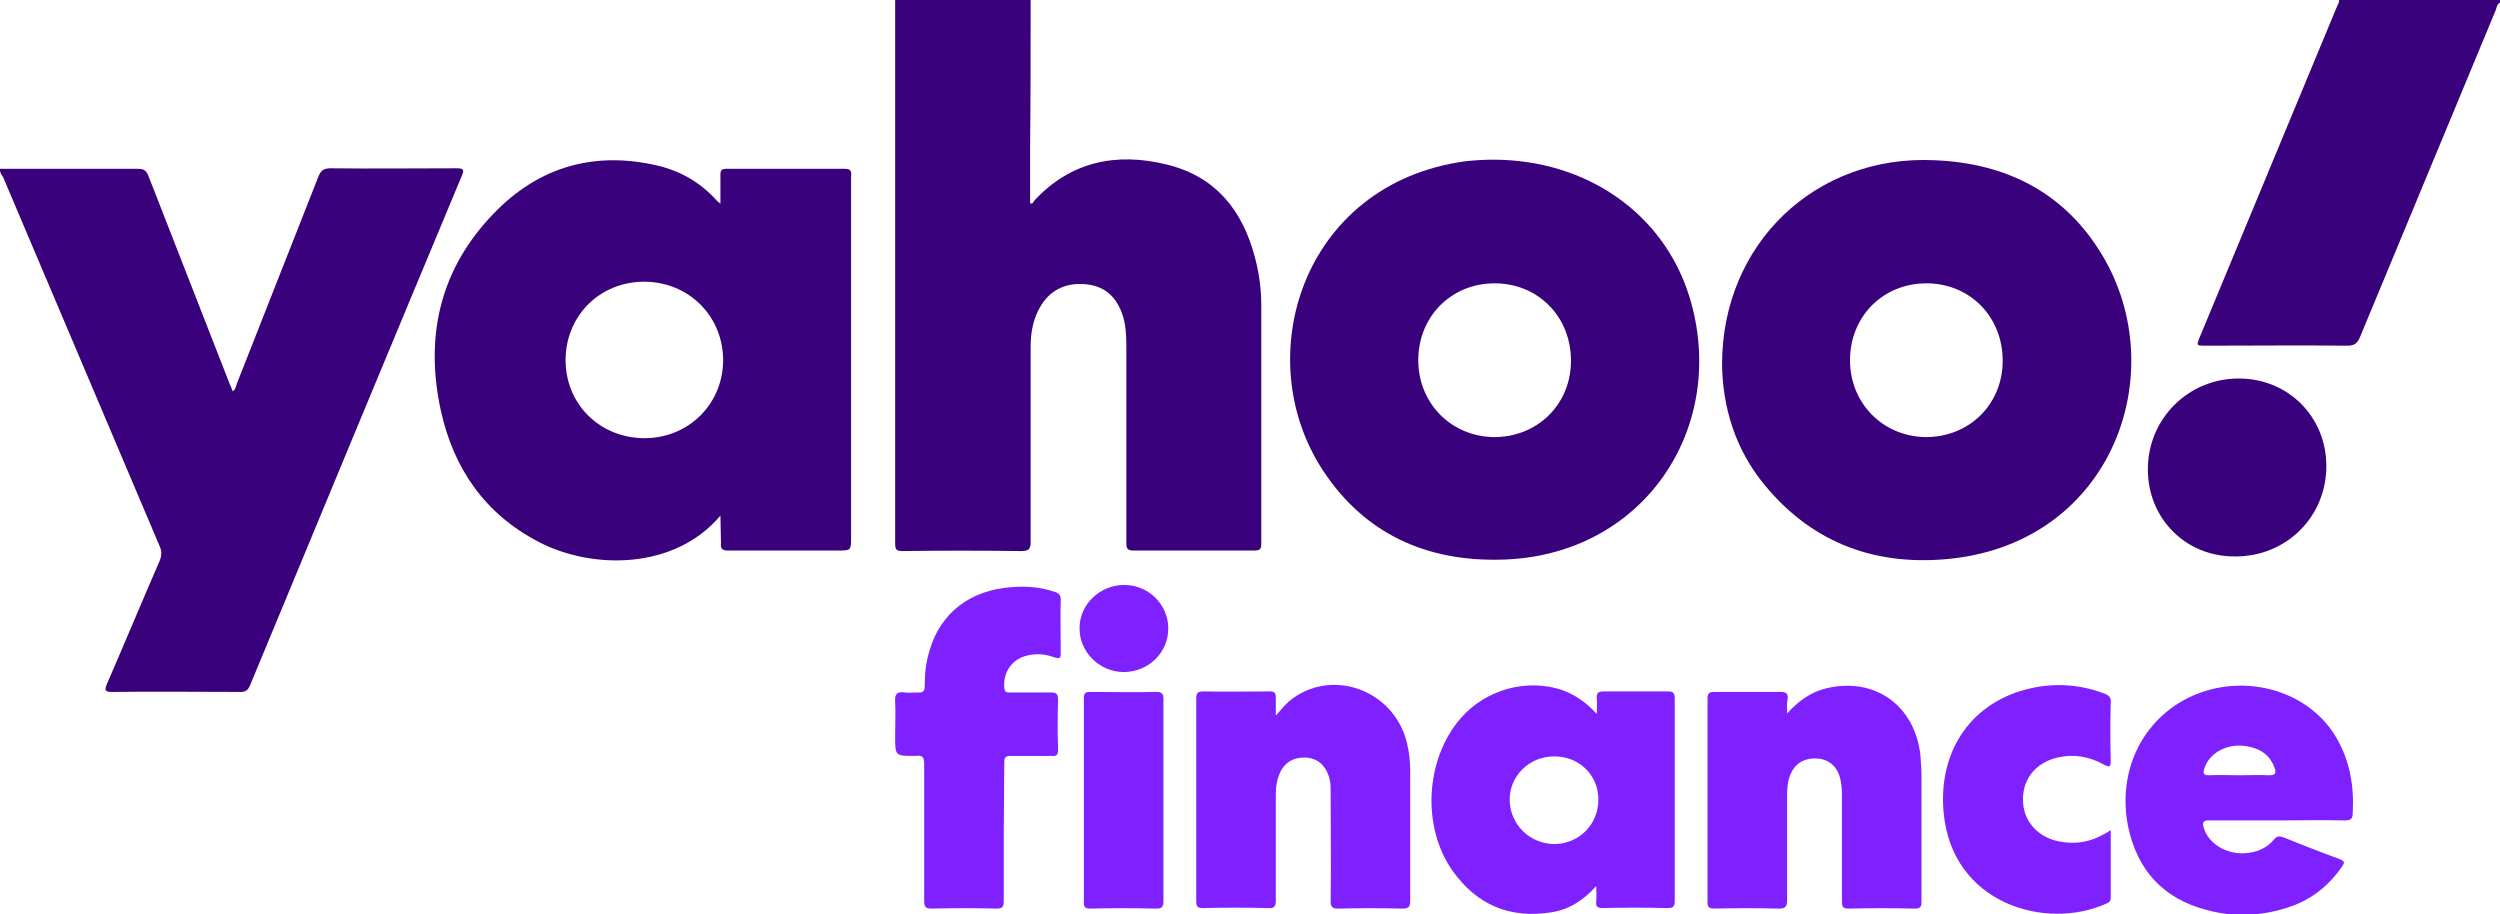
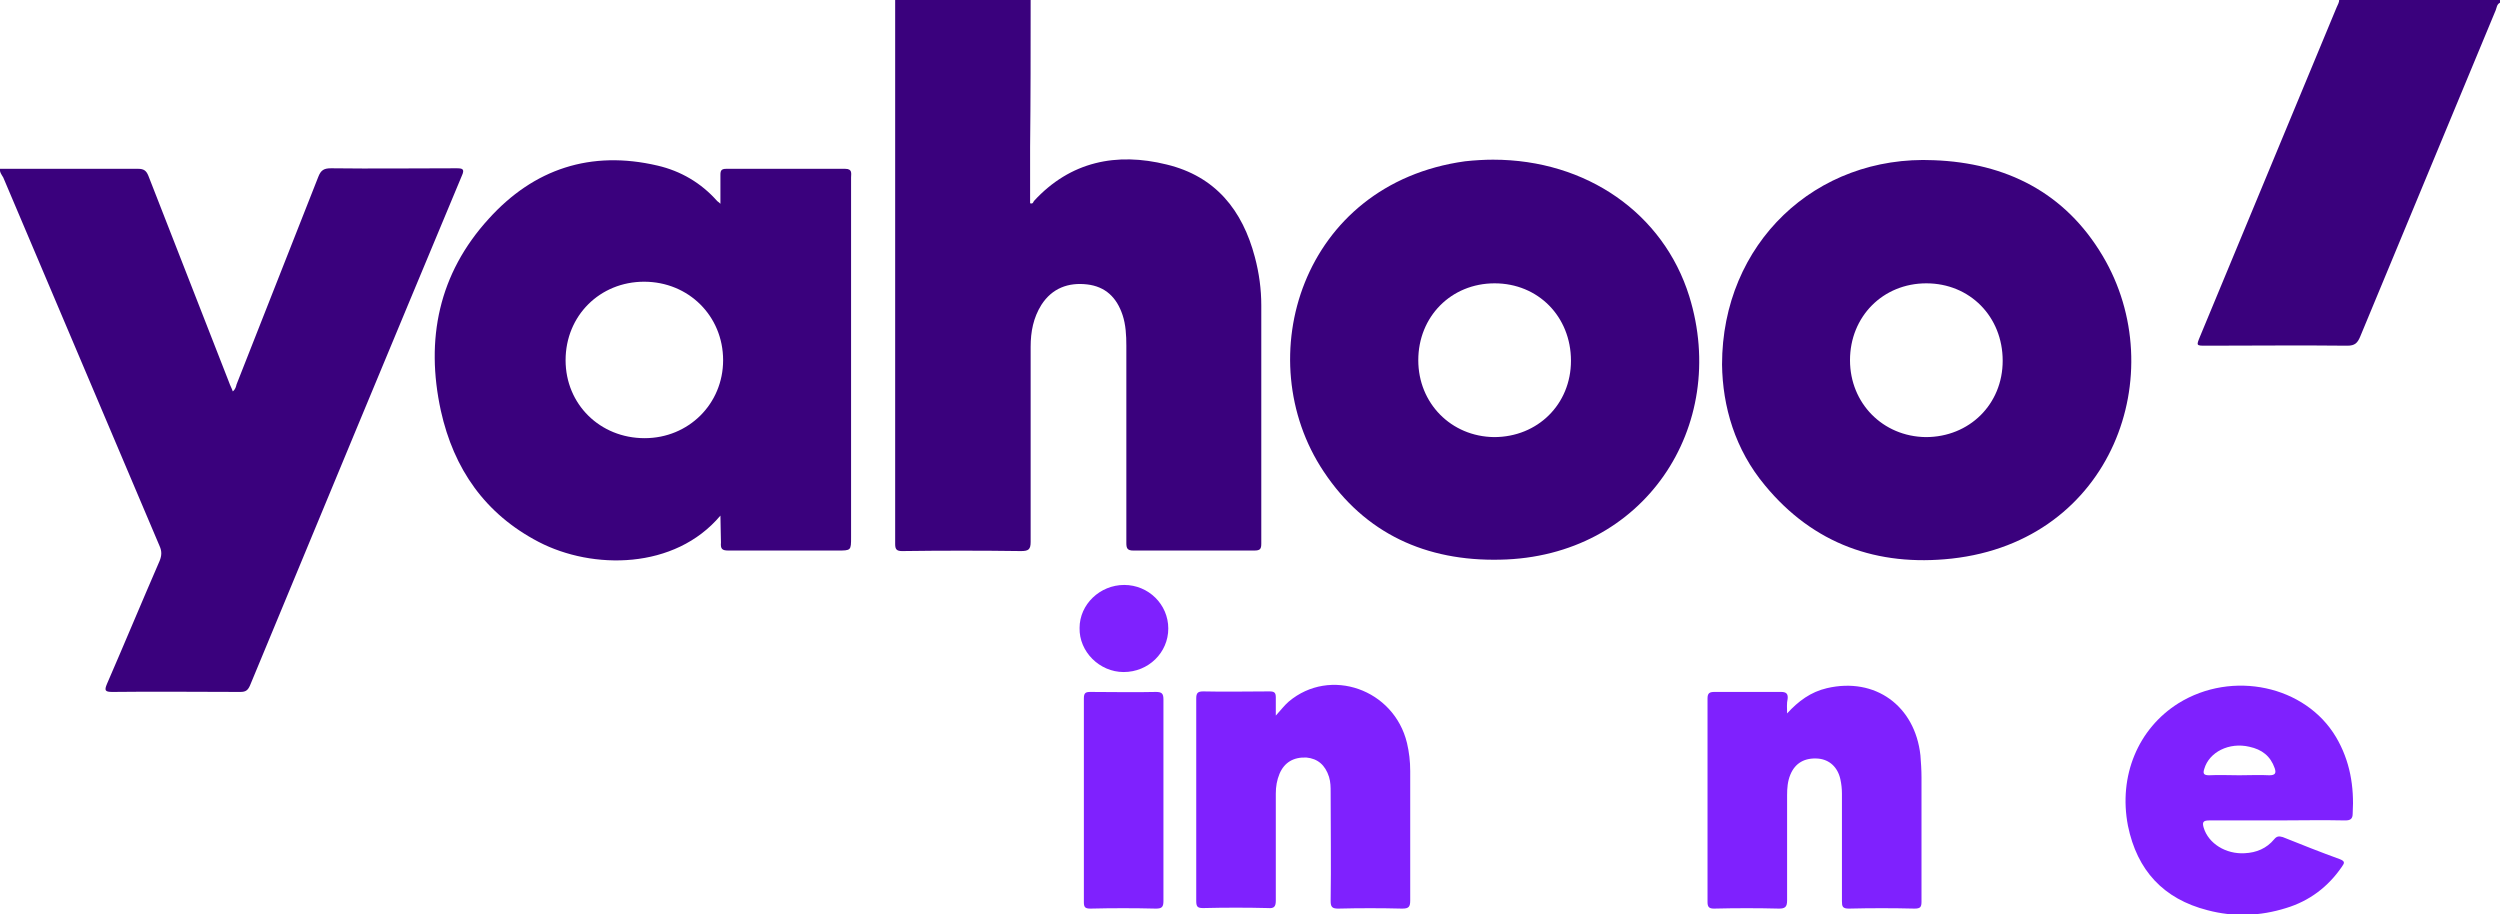
<svg xmlns="http://www.w3.org/2000/svg" version="1.1" id="Layer_1" x="0px" y="0px" viewBox="0 0 465 170" style="enable-background:new 0 0 465 170;" xml:space="preserve">
  <style type="text/css">
	.st0{fill:#3A017D;}
	.st1{fill:#7F21FE;}
</style>
  <g id="JJRRyu.tif">
    <g>
      <path class="st0" d="M191.7,0c0,9.1,0,18.3-0.1,27.4c0,3.5,0,7,0,10.4c0.5,0.2,0.6-0.2,0.7-0.4c6.8-7.4,15.4-9.1,24.7-6.8    c9.1,2.2,14.1,8.5,16.4,17.2c0.8,3,1.2,6,1.2,9c0,14.8,0,29.5,0,44.3c0,1-0.2,1.3-1.3,1.3c-7.5,0-15,0-22.5,0    c-1.1,0-1.3-0.4-1.3-1.4c0-12.2,0-24.5,0-36.7c0-1.9-0.1-3.9-0.7-5.7c-1.1-3.3-3.2-5.3-6.6-5.7c-3.5-0.4-6.5,0.7-8.5,3.8    c-1.5,2.4-2,5-2,7.8c0,12.1,0,24.2,0,36.3c0,1.4-0.4,1.7-1.8,1.7c-7.4-0.1-14.7-0.1-22.1,0c-1,0-1.3-0.3-1.3-1.3    c0-33.5,0-67.1,0-100.6c0-0.2,0-0.4,0-0.6C175,0,183.4,0,191.7,0z" />
      <path class="st0" d="M465,0.5c-0.6,0.3-0.6,0.9-0.8,1.4c-8.4,20.2-16.8,40.5-25.2,60.7c-0.5,1.2-1,1.7-2.4,1.7    c-8.8-0.1-17.5,0-26.3,0c-1.8,0-1.8,0-1.1-1.7c8.5-20.4,16.9-40.8,25.4-61.2c0.2-0.5,0.5-0.9,0.5-1.5c9.6,0,19.3,0,28.9,0    C464.4,0,465.2-0.5,465,0.5z" />
      <path class="st0" d="M134,95.9c-8.5,10.1-23.8,10.1-33.8,4.9S84.4,87.2,82,76.4c-2.9-13.3-0.4-25.5,8.9-35.7    c8.4-9.3,19-12.8,31.4-9.9c4.3,1,8.1,3.2,11.1,6.6c0.1,0.1,0.3,0.2,0.6,0.5c0-2,0-3.7,0-5.4c0-0.8,0.2-1.1,1.1-1.1    c7.4,0,14.7,0,22.1,0c1.4,0,1.1,0.9,1.1,1.6c0,22.3,0,44.6,0,66.9c0,2.5,0,2.5-2.5,2.5c-6.8,0-13.6,0-20.3,0    c-1.2,0-1.5-0.3-1.4-1.5C134.1,99.4,134,97.8,134,95.9z M105.2,67c0,8.2,6.4,14.5,14.7,14.5c8.2,0,14.6-6.4,14.6-14.5    c0-8.2-6.4-14.6-14.7-14.6C111.6,52.4,105.2,58.7,105.2,67z" />
      <path class="st0" d="M0,31.4c0.4,0,0.8,0,1.1,0c8.2,0,16.4,0,24.6,0c1,0,1.5,0.3,1.9,1.3c5,12.8,10,25.6,15,38.4    c0.2,0.6,0.5,1.1,0.7,1.7c0.5-0.4,0.6-0.9,0.7-1.3c5.1-12.9,10.1-25.7,15.2-38.6c0.5-1.3,1.1-1.6,2.4-1.6c7.8,0.1,15.5,0,23.3,0    c1.1,0,1.6,0.1,1,1.4c-13.2,31.6-26.3,63.2-39.4,94.8c-0.4,0.9-0.8,1.2-1.8,1.2c-7.9,0-15.9-0.1-23.8,0c-1.4,0-1.5-0.3-1-1.5    c3.3-7.6,6.5-15.3,9.8-22.9c0.4-1,0.4-1.8,0-2.7C20,78.7,10.3,55.9,0.6,33C0.3,32.5-0.1,32,0,31.4z" />
      <path class="st0" d="M277.7,29.7c17.4,0,31.7,10,36.5,25.4c7.5,24.2-8.4,48.5-35.2,49c-13.7,0.3-25.1-4.8-32.8-16.4    c-14-21-4.1-53.5,26.3-57.7C274.3,29.8,276.2,29.7,277.7,29.7z M278,52.7c-8.1,0-14.2,6.2-14.2,14.3c0,8,6.1,14.2,14.1,14.3    c8.1,0,14.3-6.1,14.3-14.2C292.2,58.9,286.1,52.7,278,52.7z" />
      <path class="st0" d="M320.3,67.8c0-22.5,17.4-39,39.4-38c13.4,0.5,24.4,6,31.4,17.8c12.9,21.7,1.9,53-28.1,56.3    c-13.8,1.5-25.7-2.7-34.7-13.6C322.7,83.6,320.4,75.6,320.3,67.8z M358.3,52.7c-8.1,0-14.2,6.2-14.2,14.3c0,8,6.1,14.2,14.1,14.3    c8.1,0,14.3-6.1,14.3-14.2C372.5,58.9,366.4,52.7,358.3,52.7z" />
-       <path class="st1" d="M297,132.8c0-1.3,0.1-2.1,0-2.9c-0.1-1.1,0.4-1.3,1.3-1.3c4,0,7.9,0,11.9,0c1,0,1.3,0.3,1.3,1.3    c0,12.6,0,25.1,0,37.7c0,1-0.3,1.3-1.3,1.3c-4-0.1-8-0.1-12.1,0c-1,0-1.3-0.3-1.2-1.2c0.1-0.9,0-1.7,0-2.9    c-2.4,2.7-5.1,4.4-8.4,4.9c-7.7,1.2-13.8-1.4-18.3-7.7c-5.8-8.2-5.1-20.7,1.4-28.3c4.7-5.5,12.5-7.6,19.1-5.3    C293.1,129.3,295.1,130.7,297,132.8z M297.3,148.7c0-4.6-3.7-8.1-8.3-8c-4.6,0-8.3,3.7-8.2,8.2c0.1,4.5,3.8,8.1,8.4,8.1    C293.8,156.9,297.3,153.3,297.3,148.7z" />
      <path class="st1" d="M237.3,133.1c1-1.1,1.6-1.9,2.4-2.6c7.7-6.5,19.6-2.3,22,7.7c0.4,1.7,0.6,3.4,0.6,5.2c0,8,0,16.1,0,24.1    c0,1.2-0.3,1.5-1.5,1.5c-4-0.1-7.9-0.1-11.9,0c-1.1,0-1.4-0.3-1.4-1.4c0.1-6.7,0-13.4,0-20.2c0-1,0-1.9-0.3-2.9    c-0.7-2.2-2.1-3.4-4.2-3.6c-2.4-0.1-4.1,0.9-5,3c-0.5,1.2-0.7,2.4-0.7,3.7c0,6.6,0,13.2,0,19.9c0,1.1-0.3,1.5-1.4,1.4    c-4-0.1-8-0.1-12.1,0c-1,0-1.3-0.2-1.3-1.3c0-12.6,0-25.1,0-37.7c0-1,0.3-1.3,1.3-1.3c4.1,0.1,8.2,0,12.3,0c0.9,0,1.2,0.2,1.2,1.1    C237.3,130.8,237.3,131.7,237.3,133.1z" />
      <path class="st1" d="M332.4,132.7c2.1-2.3,4.4-4,7.4-4.7c9-2.1,16.4,3.3,17.4,12.5c0.1,1.3,0.2,2.7,0.2,4.1c0,7.7,0,15.4,0,23.1    c0,1-0.2,1.3-1.3,1.3c-4.1-0.1-8.1-0.1-12.2,0c-1.2,0-1.3-0.4-1.3-1.4c0-6.7,0-13.3,0-20c0-0.9-0.1-1.8-0.3-2.7    c-0.5-2.2-2-3.6-4.1-3.8c-2.5-0.2-4.3,0.8-5.2,3c-0.5,1.2-0.6,2.5-0.6,3.8c0,6.5,0,13.1,0,19.6c0,1.2-0.4,1.5-1.5,1.5    c-4-0.1-8-0.1-12.1,0c-0.9,0-1.2-0.3-1.2-1.2c0-12.6,0-25.2,0-37.9c0-1,0.4-1.2,1.3-1.2c4.1,0,8.2,0,12.4,0c1,0,1.3,0.4,1.2,1.3    C332.3,130.8,332.4,131.8,332.4,132.7z" />
      <path class="st1" d="M423.5,152.6c-4.2,0-8.4,0-12.6,0c-1.2,0-1.3,0.4-1,1.4c0.9,2.9,4.1,4.9,7.6,4.7c2.2-0.1,4.1-0.9,5.5-2.6    c0.5-0.6,0.9-0.6,1.6-0.4c3.5,1.4,7,2.8,10.6,4.1c1,0.4,0.9,0.7,0.4,1.4c-2.6,3.8-6.1,6.4-10.4,7.7c-4.8,1.5-9.7,1.7-14.6,0.4    c-8.2-2.1-13.1-7.4-14.8-15.7c-1.8-9.3,1.9-18.1,9.4-22.8c10-6.2,23.6-3.3,29.3,6.3c2.6,4.4,3.4,9.2,3.1,14.2c0,1-0.4,1.3-1.4,1.3    C431.9,152.5,427.7,152.6,423.5,152.6z M416.5,144.2c1.9,0,3.8-0.1,5.6,0c1.1,0,1.3-0.4,1-1.3c-0.8-2.3-2.4-3.5-4.7-4    c-3.8-0.9-7.5,1-8.4,4.1c-0.3,0.9-0.1,1.2,0.9,1.2C412.7,144.1,414.6,144.2,416.5,144.2z" />
-       <path class="st1" d="M186.7,154.8c0,4.3,0,8.5,0,12.8c0,1-0.2,1.4-1.3,1.4c-4-0.1-8-0.1-12.1,0c-1.1,0-1.4-0.3-1.4-1.4    c0-8.5,0-17,0-25.5c0-1.2-0.3-1.7-1.5-1.5c-0.1,0-0.2,0-0.3,0c-3.6,0-3.6,0-3.6-3.6c0-2.2,0.1-4.4,0-6.5c-0.1-1.5,0.4-1.9,1.8-1.7    c0.8,0.1,1.6,0,2.5,0c0.9,0.1,1.2-0.3,1.2-1.2c0-2.2,0.2-4.4,0.9-6.6c2-7,7.6-11.3,15.4-11.8c2.7-0.2,5.3,0,7.9,0.9    c0.7,0.2,1.1,0.6,1.1,1.4c-0.1,3.3,0,6.7,0,10c0,0.8-0.1,1.1-1.1,0.8c-1.6-0.6-3.3-0.8-5-0.4c-2.9,0.6-4.7,3.1-4.4,6.1    c0.1,0.8,0.5,0.8,1.1,0.8c2.5,0,5,0,7.6,0c1,0,1.3,0.3,1.3,1.3c-0.1,3.1-0.1,6.3,0,9.4c0,0.9-0.3,1.2-1.2,1.1c-2.5,0-5,0-7.6,0    c-1,0-1.2,0.3-1.2,1.2C186.8,146.1,186.7,150.4,186.7,154.8z" />
-       <path class="st1" d="M392.6,154.4c0,4.5,0,8.6,0,12.6c0,0.7-0.4,0.9-0.9,1.1c-11.1,5-28.7,0.1-30.2-17.1c-1-11.6,5.4-20.6,16.3-23    c4.6-1,9.1-0.7,13.6,1c0.9,0.3,1.3,0.8,1.2,1.8c-0.1,3.5-0.1,7.1,0,10.6c0,1.1-0.1,1.5-1.3,0.8c-2.7-1.5-5.6-2-8.6-1.3    c-4.2,1-6.7,4.2-6.4,8.4c0.2,3.8,3.2,6.8,7.3,7.3C386.7,157.1,389.6,156.4,392.6,154.4z" />
-       <path class="st0" d="M399.5,87.3c0-9.4,7.5-16.9,16.9-16.9c9.2,0,16.3,7.1,16.3,16.3c0,9.4-7.4,16.8-16.9,16.8    C406.6,103.6,399.5,96.5,399.5,87.3z" />
      <path class="st1" d="M216.4,148.9c0,6.2,0,12.5,0,18.7c0,1.1-0.3,1.4-1.4,1.4c-4.1-0.1-8.1-0.1-12.2,0c-1,0-1.2-0.3-1.2-1.2    c0-12.6,0-25.2,0-37.9c0-1,0.3-1.2,1.2-1.2c4.1,0,8.1,0.1,12.2,0c1.1,0,1.4,0.3,1.4,1.4C216.4,136.3,216.4,142.6,216.4,148.9z" />
      <path class="st1" d="M217.3,116.9c0,4.5-3.7,8.1-8.3,8.1c-4.5,0-8.3-3.8-8.2-8.2c0-4.4,3.8-8,8.3-8    C213.6,108.8,217.3,112.4,217.3,116.9z" />
    </g>
  </g>
</svg>